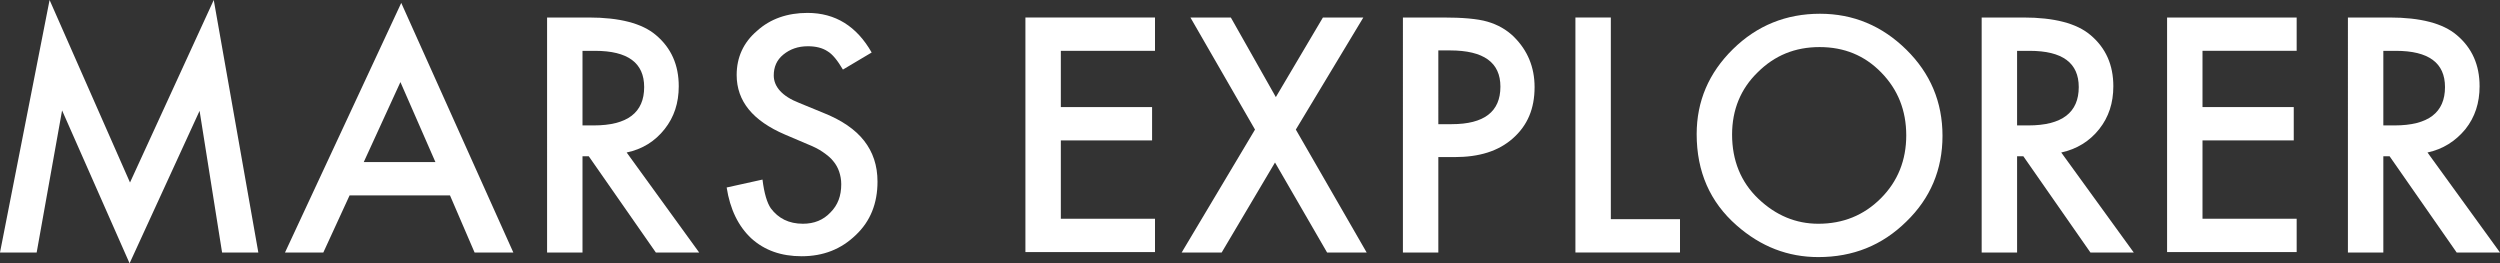
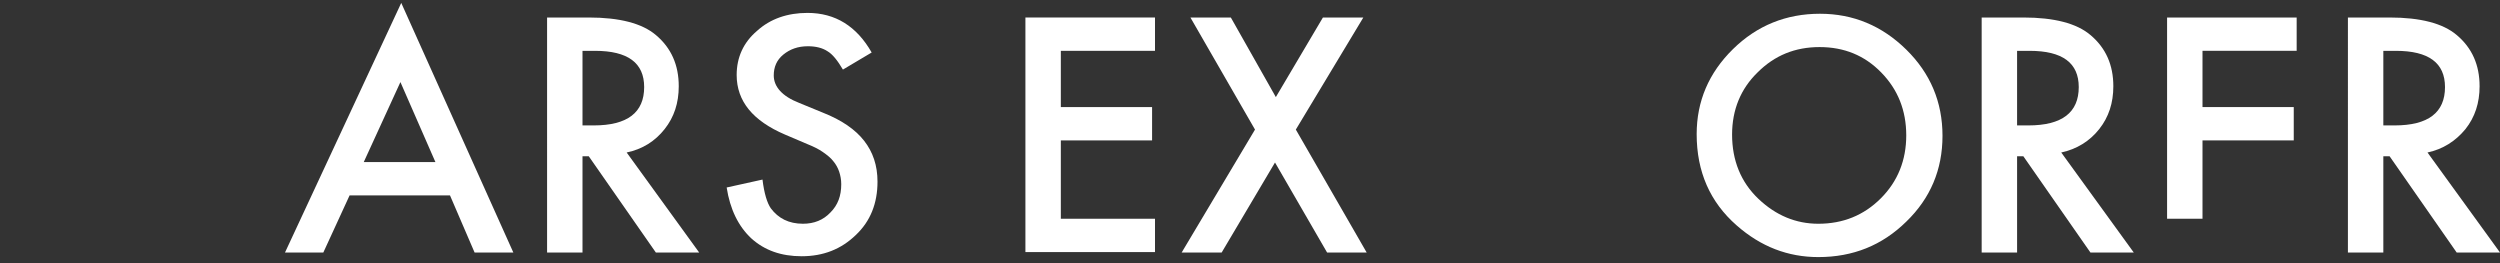
<svg xmlns="http://www.w3.org/2000/svg" version="1.1" id="レイヤー_1" x="0px" y="0px" viewBox="0 0 600 63.2" style="enable-background:new 0 0 600 63.2;" xml:space="preserve">
  <rect x="0" y="0" width="600" height="63.2" fill="#333333" stroke="none" />
  <style type="text/css">
	.ドロップシャドウ{fill:none;}
	.光彩_x0020_外側_x0020_5_x0020_pt{fill:none;}
	.青のネオン{fill:none;stroke:#8AACDA;stroke-width:7;stroke-linecap:round;stroke-linejoin:round;}
	.クロムハイライト{fill:url(#SVGID_1_);stroke:#FFFFFF;stroke-width:0.363;stroke-miterlimit:1;}
	.ジャイブ_GS{fill:#FFDD00;}
	.Alyssa_GS{fill:#A6D0E4;}
	.st0{fill:#FFFFFF;}
</style>
  <linearGradient id="SVGID_1_" gradientUnits="userSpaceOnUse" x1="-391" y1="-360.406" x2="-391" y2="-361.406">
    <stop offset="0" style="stop-color:#656565" />
    <stop offset="0.618" style="stop-color:#1B1B1B" />
    <stop offset="0.629" style="stop-color:#545454" />
    <stop offset="0.983" style="stop-color:#3E3E3E" />
  </linearGradient>
  <g id="mars-explorer_x40_600px_2_">
-     <path class="st0" d="M0,60.6L11.9,0l19.3,43.8L51.3,0l10.7,60.6h-8.7l-5.4-34L31.1,63.2L14.9,26.5L8.8,60.6H0z" />
    <path class="st0" d="M108,46.9H83.9l-6.3,13.7h-9.2L96.3,0.7l26.9,59.9h-9.3L108,46.9z M104.5,38.9l-8.4-19.2l-8.8,19.2H104.5z" />
    <path class="st0" d="M150.4,36.6l17.4,24h-10.4l-16.1-23.1h-1.5v23.1h-8.5V4.2h10c7.4,0,12.8,1.4,16.1,4.2   c3.7,3.1,5.5,7.2,5.5,12.3c0,4-1.1,7.4-3.4,10.3S154.2,35.8,150.4,36.6z M139.8,30.1h2.7c8.1,0,12.1-3.1,12.1-9.2   c0-5.8-3.9-8.7-11.8-8.7h-3V30.1z" />
    <path class="st0" d="M209.2,12.6l-6.9,4.1c-1.3-2.2-2.5-3.7-3.7-4.4c-1.2-0.8-2.8-1.2-4.7-1.2c-2.4,0-4.3,0.7-5.9,2   c-1.6,1.3-2.3,3-2.3,5c0,2.7,2,5,6.1,6.6l5.6,2.3c4.6,1.8,7.9,4.1,10,6.8c2.1,2.7,3.2,5.9,3.2,9.8c0,5.2-1.7,9.5-5.2,12.8   c-3.5,3.4-7.8,5.1-13,5.1c-4.9,0-8.9-1.4-12.1-4.3c-3.1-2.9-5.1-7-5.9-12.2l8.6-1.9c0.4,3.3,1.1,5.6,2,6.9c1.8,2.4,4.3,3.7,7.7,3.7   c2.7,0,4.9-0.9,6.6-2.7c1.8-1.8,2.6-4,2.6-6.8c0-1.1-0.2-2.1-0.5-3c-0.3-0.9-0.8-1.8-1.4-2.5c-0.6-0.8-1.5-1.5-2.5-2.2   c-1-0.7-2.2-1.3-3.7-1.9l-5.4-2.3c-7.7-3.3-11.6-8-11.6-14.3c0-4.2,1.6-7.8,4.9-10.6c3.2-2.9,7.3-4.3,12.1-4.3   C200.5,3.1,205.6,6.3,209.2,12.6z" />
    <path class="st0" d="M277.2,12.2h-22.6v13.5h21.9v8h-21.9v18.8h22.6v8h-31.1V4.2h31.1V12.2z" />
    <path class="st0" d="M301.2,31.1L285.7,4.2h9.7l10.8,19.1l11.3-19.1h9.7L311,31.1l17,29.5h-9.5L306,39l-12.8,21.6h-9.6L301.2,31.1z   " />
-     <path class="st0" d="M345.2,37.7v22.9h-8.5V4.2h9.6c4.7,0,8.3,0.3,10.7,1c2.4,0.7,4.6,1.9,6.4,3.7c3.2,3.2,4.9,7.2,4.9,12   c0,5.2-1.7,9.2-5.2,12.3s-8.1,4.5-14,4.5H345.2z M345.2,29.8h3.2c7.8,0,11.7-3,11.7-9c0-5.8-4-8.7-12.1-8.7h-2.8V29.8z" />
-     <path class="st0" d="M386.6,4.2v48.4h16.6v8h-25.1V4.2H386.6z" />
    <path class="st0" d="M407.2,32.2c0-7.9,2.9-14.7,8.7-20.4c5.8-5.7,12.8-8.5,20.9-8.5c8,0,14.9,2.9,20.7,8.6   c5.8,5.7,8.7,12.6,8.7,20.7c0,8.1-2.9,15-8.7,20.6c-5.8,5.7-12.8,8.5-21.1,8.5c-7.3,0-13.8-2.5-19.6-7.6   C410.4,48.5,407.2,41.2,407.2,32.2z M415.7,32.3c0,6.2,2.1,11.4,6.3,15.4c4.2,4,9,6,14.4,6c5.9,0,10.9-2,15-6.1   c4.1-4.1,6.1-9.2,6.1-15.1c0-6-2-11-6-15.1c-4-4.1-8.9-6.1-14.8-6.1c-5.9,0-10.8,2-14.9,6.1C417.8,21.3,415.7,26.3,415.7,32.3z" />
    <path class="st0" d="M494.7,36.6l17.4,24h-10.4l-16.1-23.1h-1.5v23.1h-8.5V4.2h10c7.4,0,12.8,1.4,16.1,4.2   c3.7,3.1,5.5,7.2,5.5,12.3c0,4-1.1,7.4-3.4,10.3S498.4,35.8,494.7,36.6z M484.1,30.1h2.7c8.1,0,12.1-3.1,12.1-9.2   c0-5.8-3.9-8.7-11.8-8.7h-3V30.1z" />
-     <path class="st0" d="M551.2,12.2h-22.6v13.5h21.9v8h-21.9v18.8h22.6v8h-31.1V4.2h31.1V12.2z" />
+     <path class="st0" d="M551.2,12.2h-22.6v13.5h21.9v8h-21.9v18.8h22.6h-31.1V4.2h31.1V12.2z" />
    <path class="st0" d="M582.6,36.6l17.4,24h-10.4l-16.1-23.1H572v23.1h-8.5V4.2h10c7.4,0,12.8,1.4,16.1,4.2c3.7,3.1,5.5,7.2,5.5,12.3   c0,4-1.1,7.4-3.4,10.3C589.3,33.9,586.3,35.8,582.6,36.6z M572,30.1h2.7c8.1,0,12.1-3.1,12.1-9.2c0-5.8-3.9-8.7-11.8-8.7h-3V30.1z" />
  </g>
</svg>